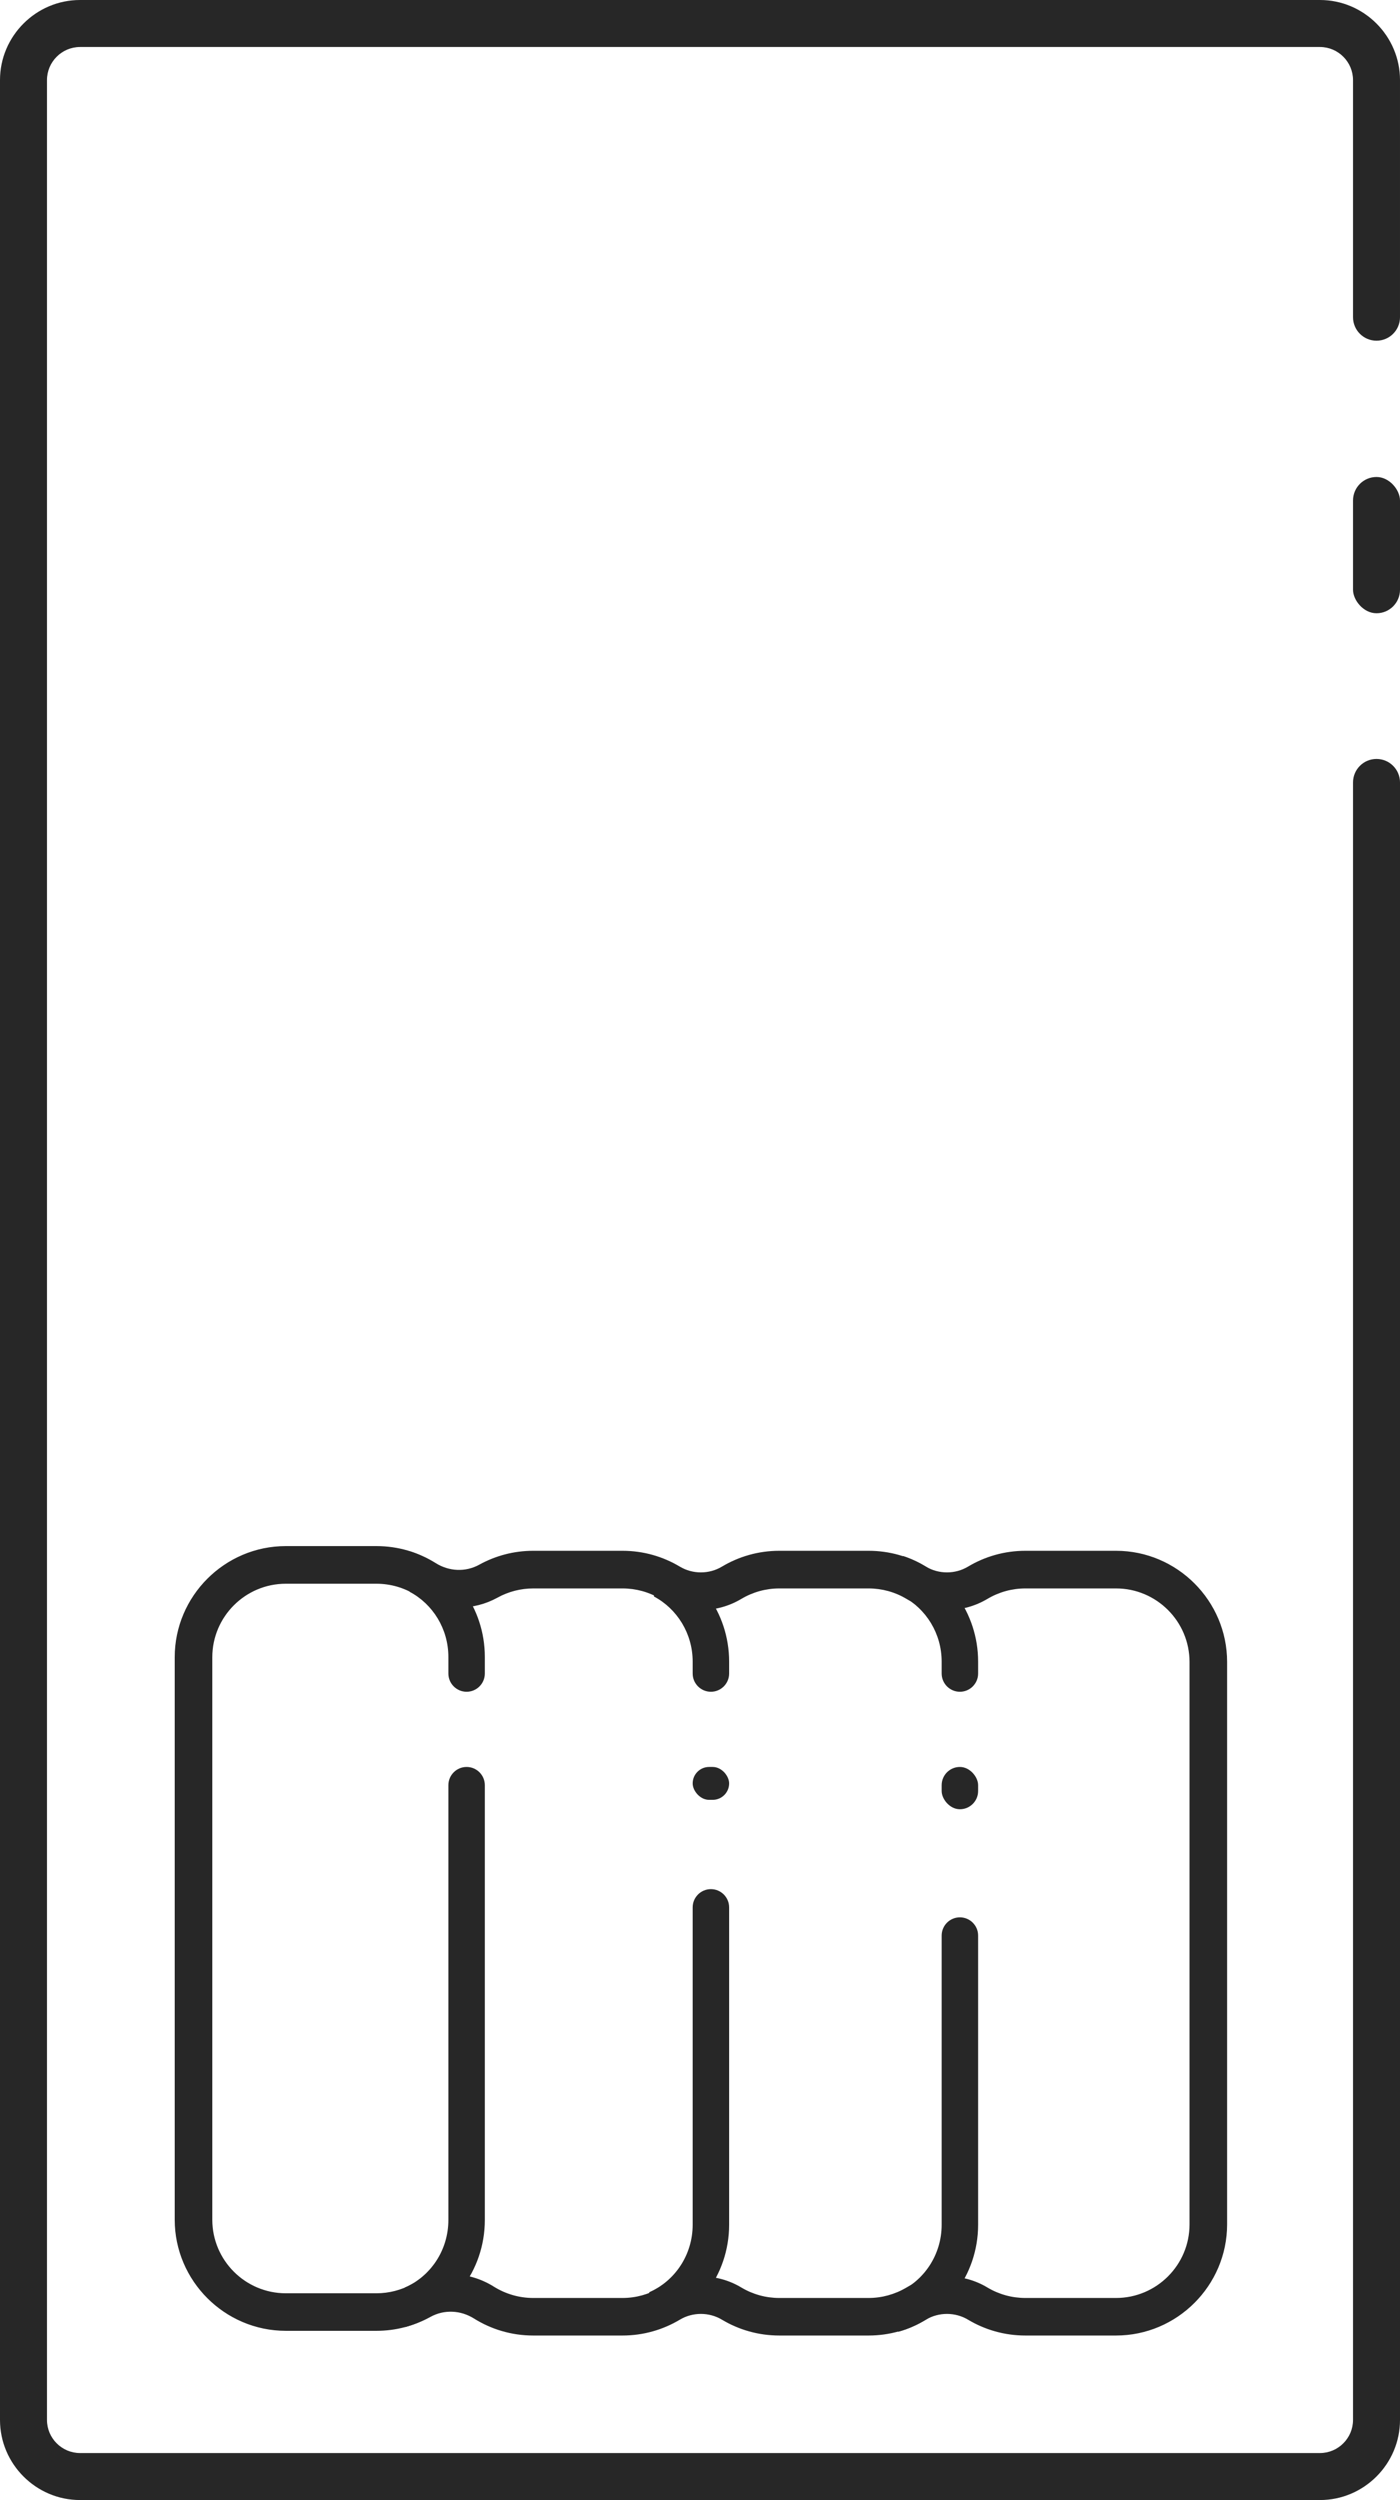
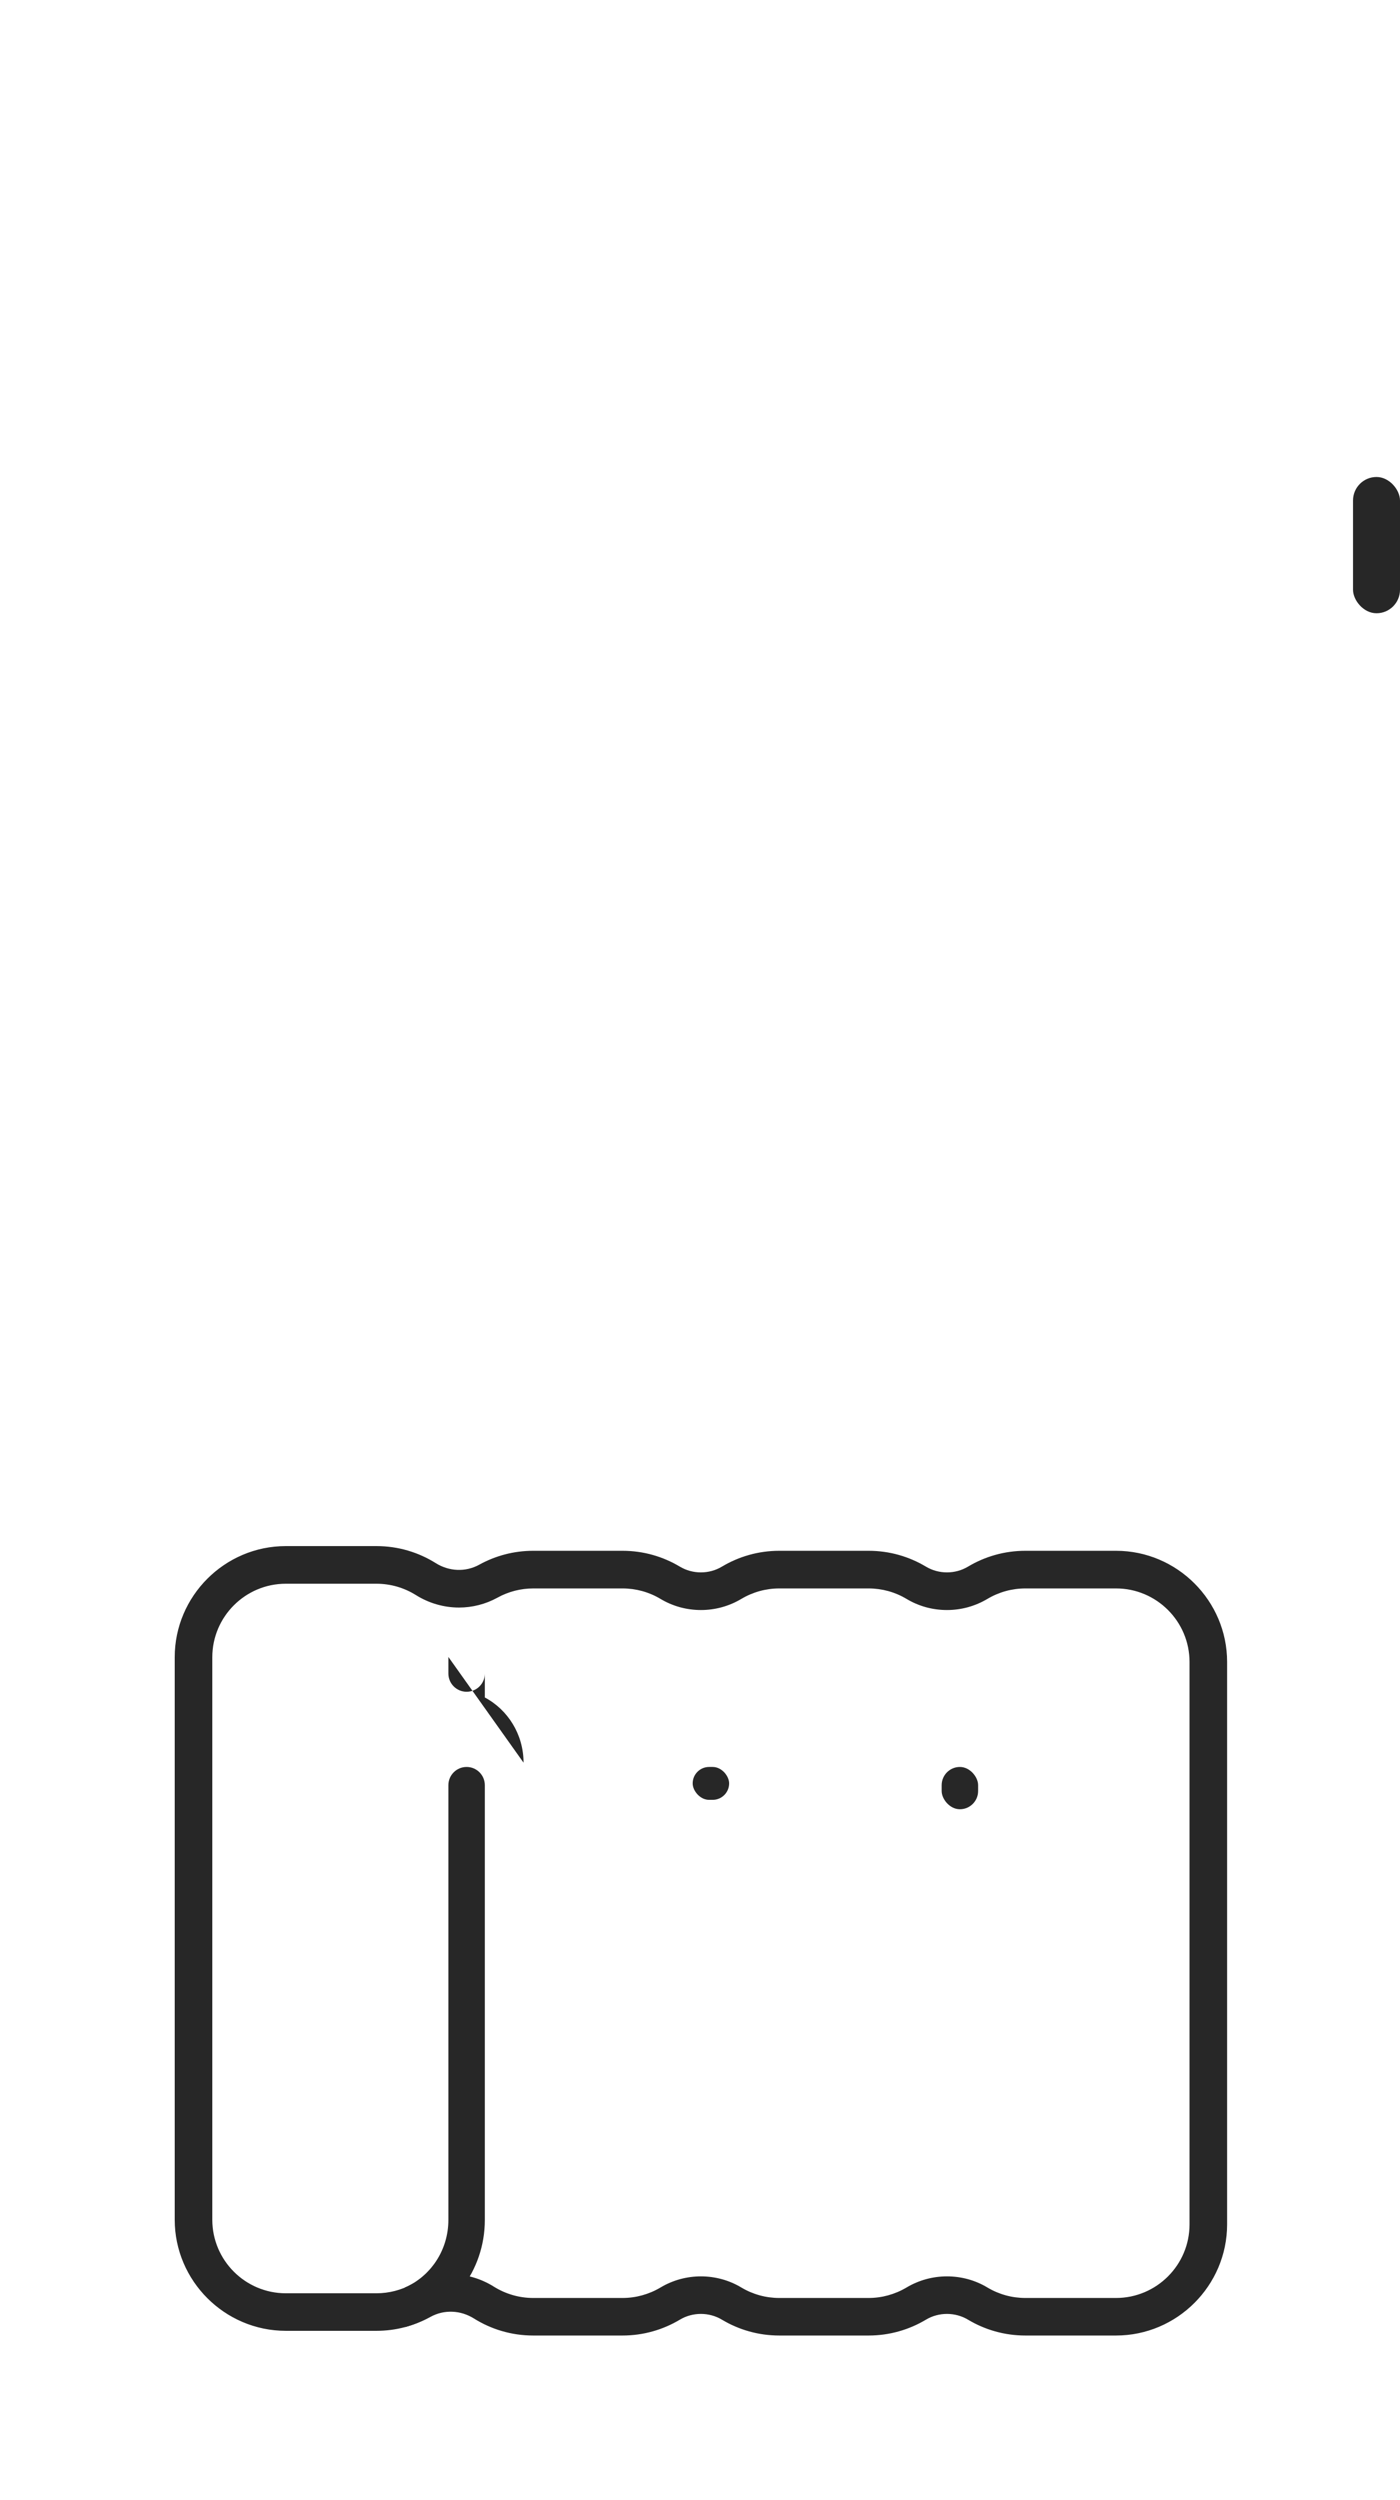
<svg xmlns="http://www.w3.org/2000/svg" viewBox="0 0 298 532" data-sanitized-data-name="Ebene 1" data-name="Ebene 1" id="Ebene_1">
  <defs>
    <style>
      .cls-1 {
        fill: #272727;
        stroke-width: 0px;
      }
    </style>
  </defs>
  <g>
    <rect ry="5" rx="5" height="29" width="10" y="101.5" x="288" class="cls-1" />
-     <path d="M288,166.5v348.46c0,3.87-3.17,7.04-7.04,7.04H17.04c-3.87,0-7.04-3.17-7.04-7.04V17.04c0-3.87,3.17-7.04,7.04-7.04h263.92c3.87,0,7.04,3.17,7.04,7.04v50.46c0,2.76,2.24,5,5,5h0c2.76,0,5-2.24,5-5V17.04c0-9.37-7.67-17.04-17.04-17.04H17.04C7.67,0,0,7.67,0,17.04v497.92c0,9.37,7.67,17.04,17.04,17.04h263.92c9.37,0,17.04-7.67,17.04-17.04V166.5c0-2.76-2.24-5-5-5h0c-2.76,0-5,2.24-5,5Z" class="cls-1" />
  </g>
  <path d="M237.55,330h-19.29c-4.45,0-8.63,1.23-12.21,3.37-2.74,1.64-6.22,1.64-8.96,0-3.58-2.14-7.75-3.37-12.21-3.37h-19c-4.45,0-8.63,1.23-12.21,3.37-2.74,1.64-6.22,1.64-8.96,0-3.58-2.14-7.75-3.37-12.21-3.37h-19c-4.16,0-8.08,1.08-11.49,2.96-2.91,1.61-6.43,1.44-9.25-.33-3.67-2.3-8-3.63-12.63-3.63h-19.29c-13.01,0-23.65,10.64-23.65,23.65v119.69c0,13.01,10.64,23.65,23.65,23.65h19.29c4.16,0,8.08-1.08,11.49-2.96,2.91-1.61,6.43-1.44,9.25.33,3.67,2.3,8,3.63,12.63,3.63h19c4.45,0,8.63-1.23,12.21-3.37,2.74-1.64,6.22-1.64,8.96,0,3.58,2.14,7.75,3.37,12.21,3.37h19c4.45,0,8.63-1.23,12.21-3.37,2.74-1.64,6.22-1.64,8.96,0,3.58,2.14,7.75,3.37,12.21,3.37h19.29c13.01,0,23.65-10.64,23.65-23.65v-119.69c0-13.01-10.64-23.65-23.65-23.65ZM253.2,473.35c0,8.63-7.02,15.65-15.65,15.65h-19.29c-2.85,0-5.65-.77-8.1-2.24-2.58-1.55-5.55-2.36-8.59-2.36s-6,.82-8.59,2.36c-2.45,1.46-5.25,2.24-8.1,2.24h-19c-2.85,0-5.65-.77-8.1-2.24-2.59-1.55-5.56-2.36-8.59-2.36s-6,.82-8.58,2.36c-2.45,1.46-5.25,2.24-8.1,2.24h-19c-2.96,0-5.86-.83-8.39-2.41-2.77-1.74-5.95-2.66-9.19-2.66-2.85,0-5.68.73-8.17,2.1-2.33,1.29-4.97,1.97-7.63,1.97h-19.29c-8.63,0-15.65-7.02-15.65-15.65v-119.69c0-8.63,7.02-15.65,15.65-15.65h19.29c2.96,0,5.86.83,8.39,2.41,2.77,1.74,5.95,2.66,9.19,2.66,2.85,0,5.68-.73,8.17-2.1,2.33-1.29,4.97-1.97,7.63-1.97h19c2.85,0,5.65.77,8.1,2.24,2.59,1.55,5.56,2.36,8.59,2.36s6-.82,8.58-2.36c2.45-1.46,5.25-2.24,8.1-2.24h19c2.85,0,5.65.77,8.1,2.24,2.58,1.55,5.55,2.36,8.59,2.36s6-.82,8.59-2.36c2.45-1.46,5.25-2.24,8.1-2.24h19.29c8.63,0,15.65,7.02,15.65,15.65v119.69Z" class="cls-1" />
  <g>
-     <path d="M95.44,352.59v3.53c0,2.14,1.74,3.88,3.88,3.88h0c2.14,0,3.88-1.74,3.88-3.88v-3.53c0-10.5-6.75-19.46-16-22.49v8.63c4.88,2.59,8.24,7.83,8.24,13.87Z" class="cls-1" />
+     <path d="M95.44,352.59v3.53c0,2.14,1.74,3.88,3.88,3.88h0c2.14,0,3.88-1.74,3.88-3.88v-3.53v8.63c4.88,2.59,8.24,7.83,8.24,13.87Z" class="cls-1" />
    <path d="M99.32,376c-2.14,0-3.88,1.74-3.88,3.88v92.53c0,6.45-3.81,11.99-9.24,14.36v8.43c9.76-2.7,17-11.91,17-22.79v-92.53c0-2.14-1.74-3.88-3.88-3.88h0Z" class="cls-1" />
  </g>
  <g>
-     <path d="M200.44,353.59v2.53c0,2.14,1.74,3.88,3.88,3.88h0c2.14,0,3.88-1.74,3.88-3.88v-2.53c0-10.5-6.75-19.46-16-22.49v8.63c4.88,2.59,8.24,7.83,8.24,13.87Z" class="cls-1" />
-     <path d="M204.32,408c-2.14,0-3.88,1.74-3.88,3.88v61.53c0,6.45-3.81,11.99-9.24,14.36v8.43c9.76-2.7,17-11.91,17-22.79v-61.53c0-2.14-1.74-3.88-3.88-3.88h0Z" class="cls-1" />
    <rect ry="3.88" rx="3.88" height="9" width="7.76" y="376" x="200.44" class="cls-1" />
  </g>
  <g>
-     <path d="M147.44,353.59v2.53c0,2.14,1.74,3.88,3.88,3.88h0c2.14,0,3.88-1.74,3.88-3.88v-2.53c0-10.5-6.75-19.46-16-22.49v8.63c4.88,2.59,8.24,7.83,8.24,13.87Z" class="cls-1" />
    <rect ry="3.5" rx="3.5" height="7" width="7.76" y="376" x="147.44" class="cls-1" />
-     <path d="M151.32,402c-2.14,0-3.88,1.74-3.88,3.88v67.53c0,6.45-3.81,11.99-9.24,14.36v8.43c9.76-2.7,17-11.91,17-22.79v-67.53c0-2.14-1.74-3.88-3.88-3.88h0Z" class="cls-1" />
  </g>
</svg>